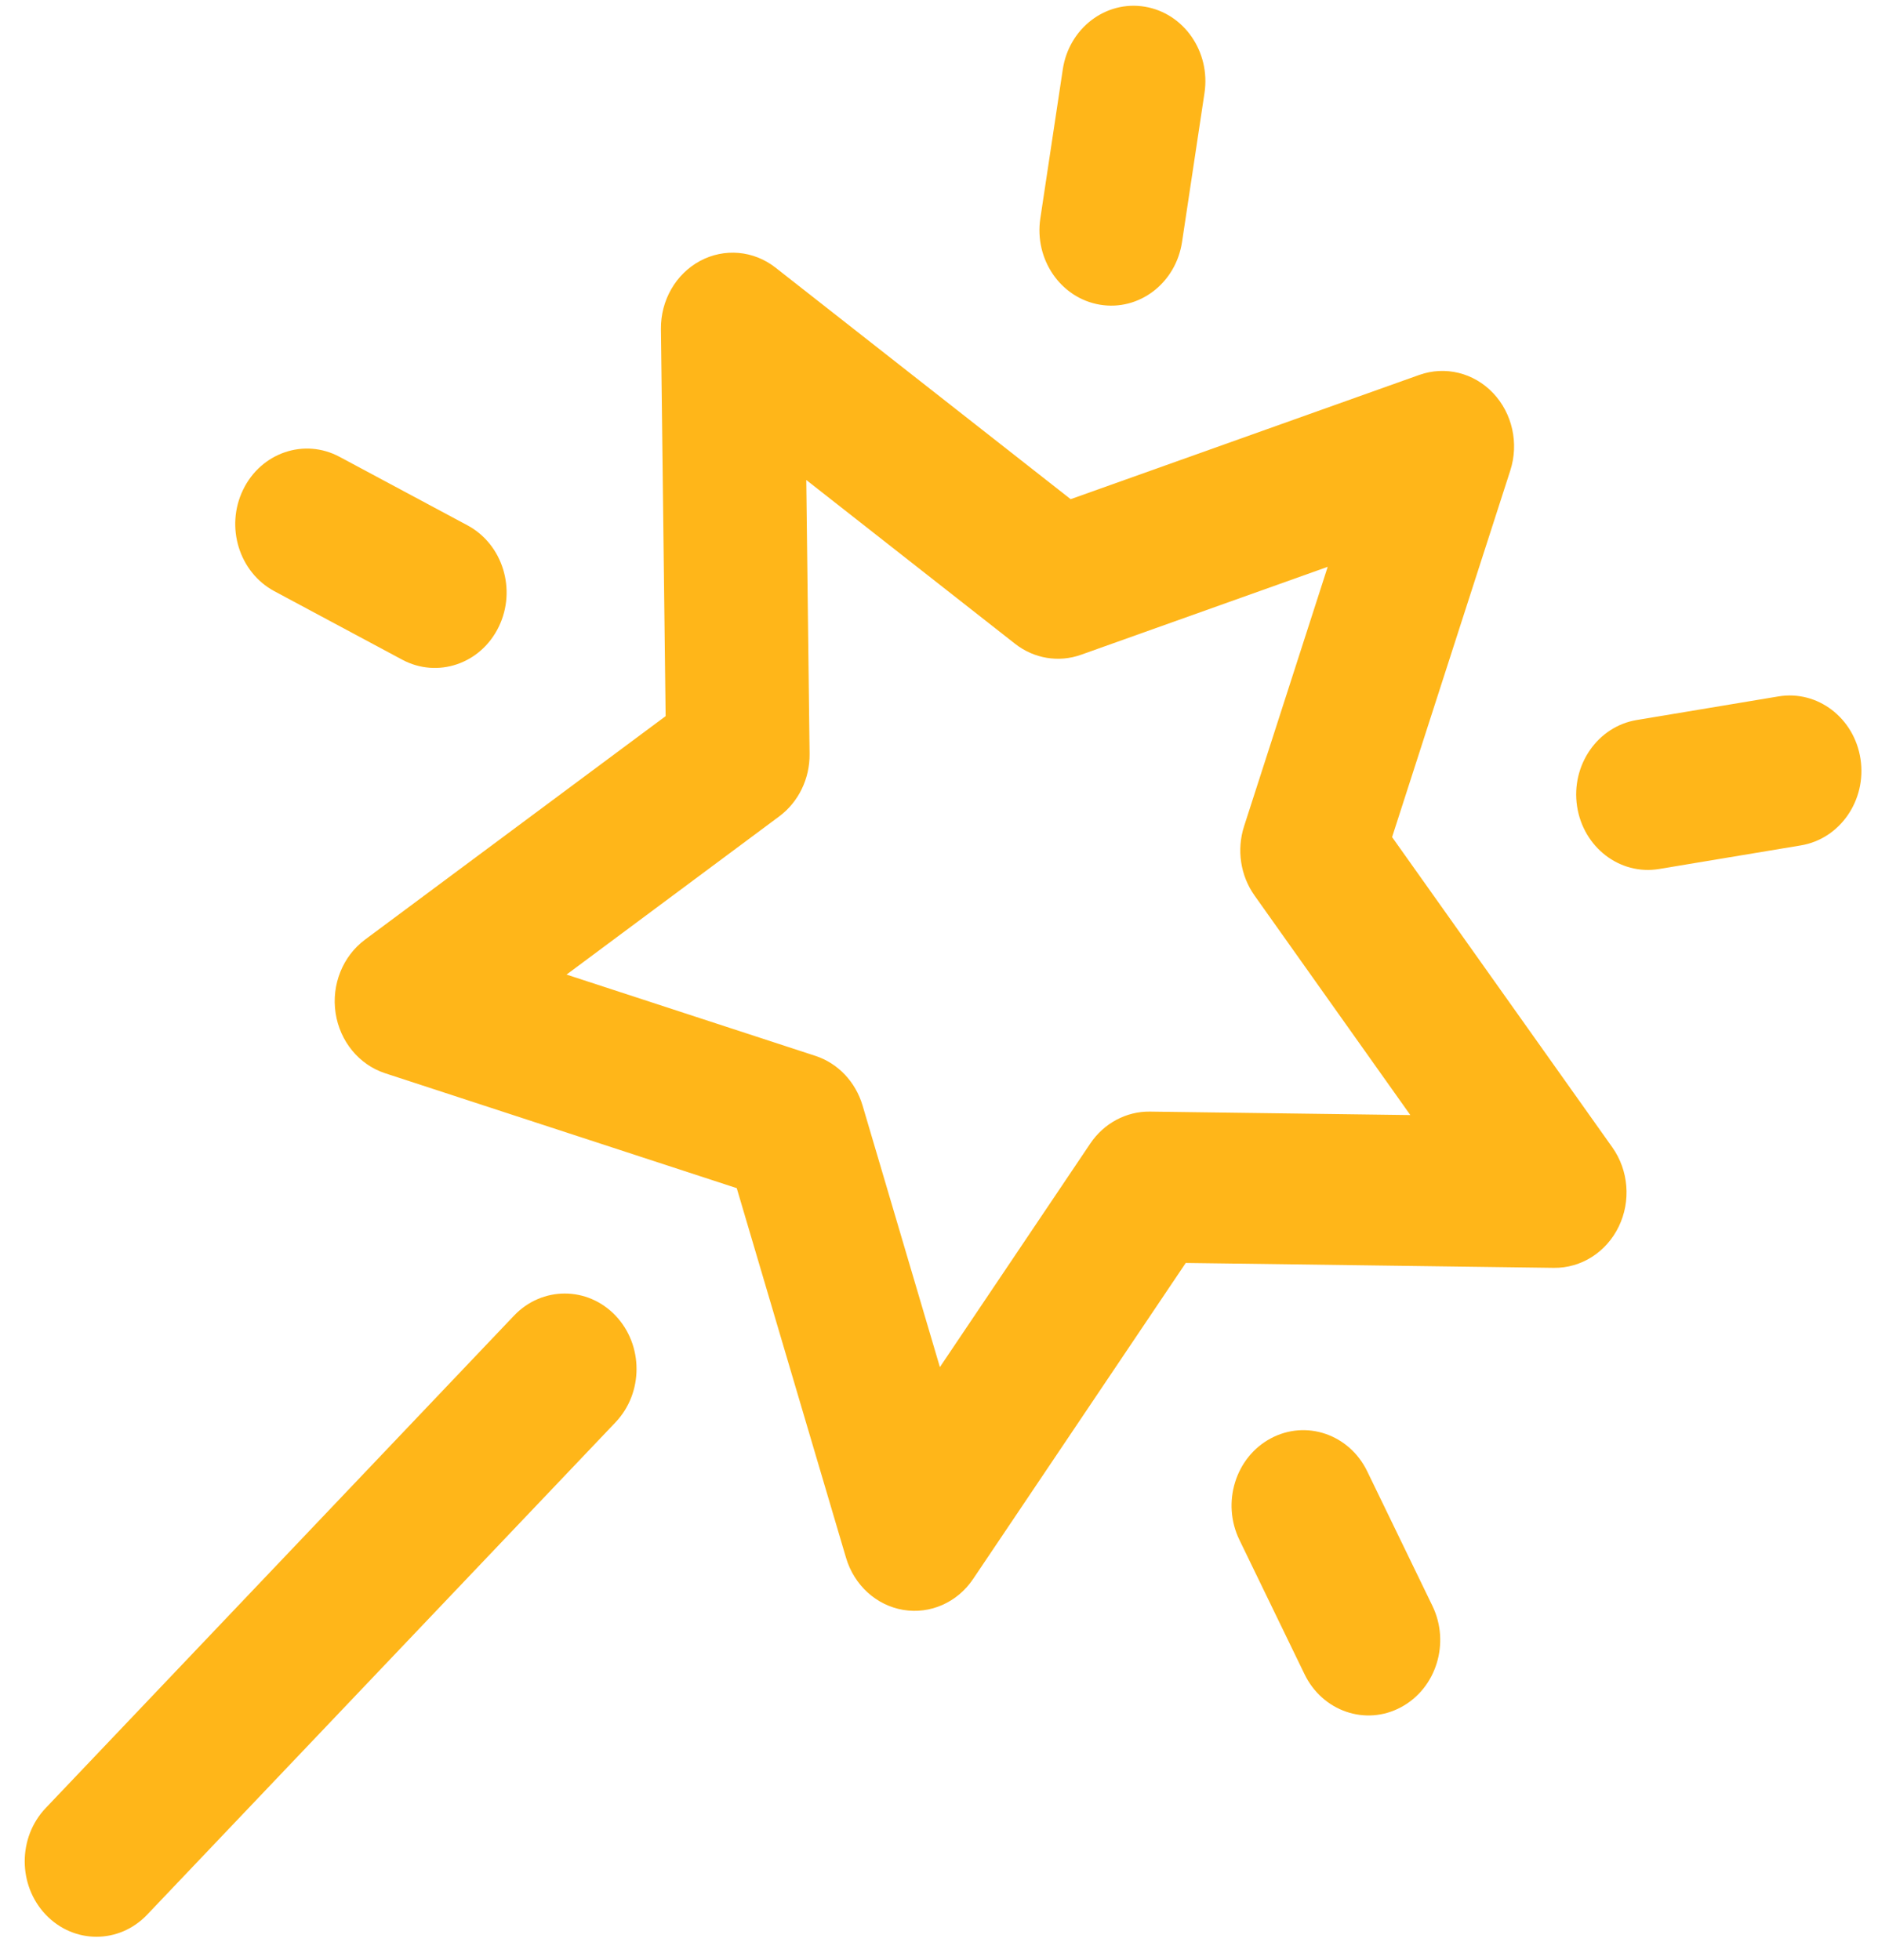
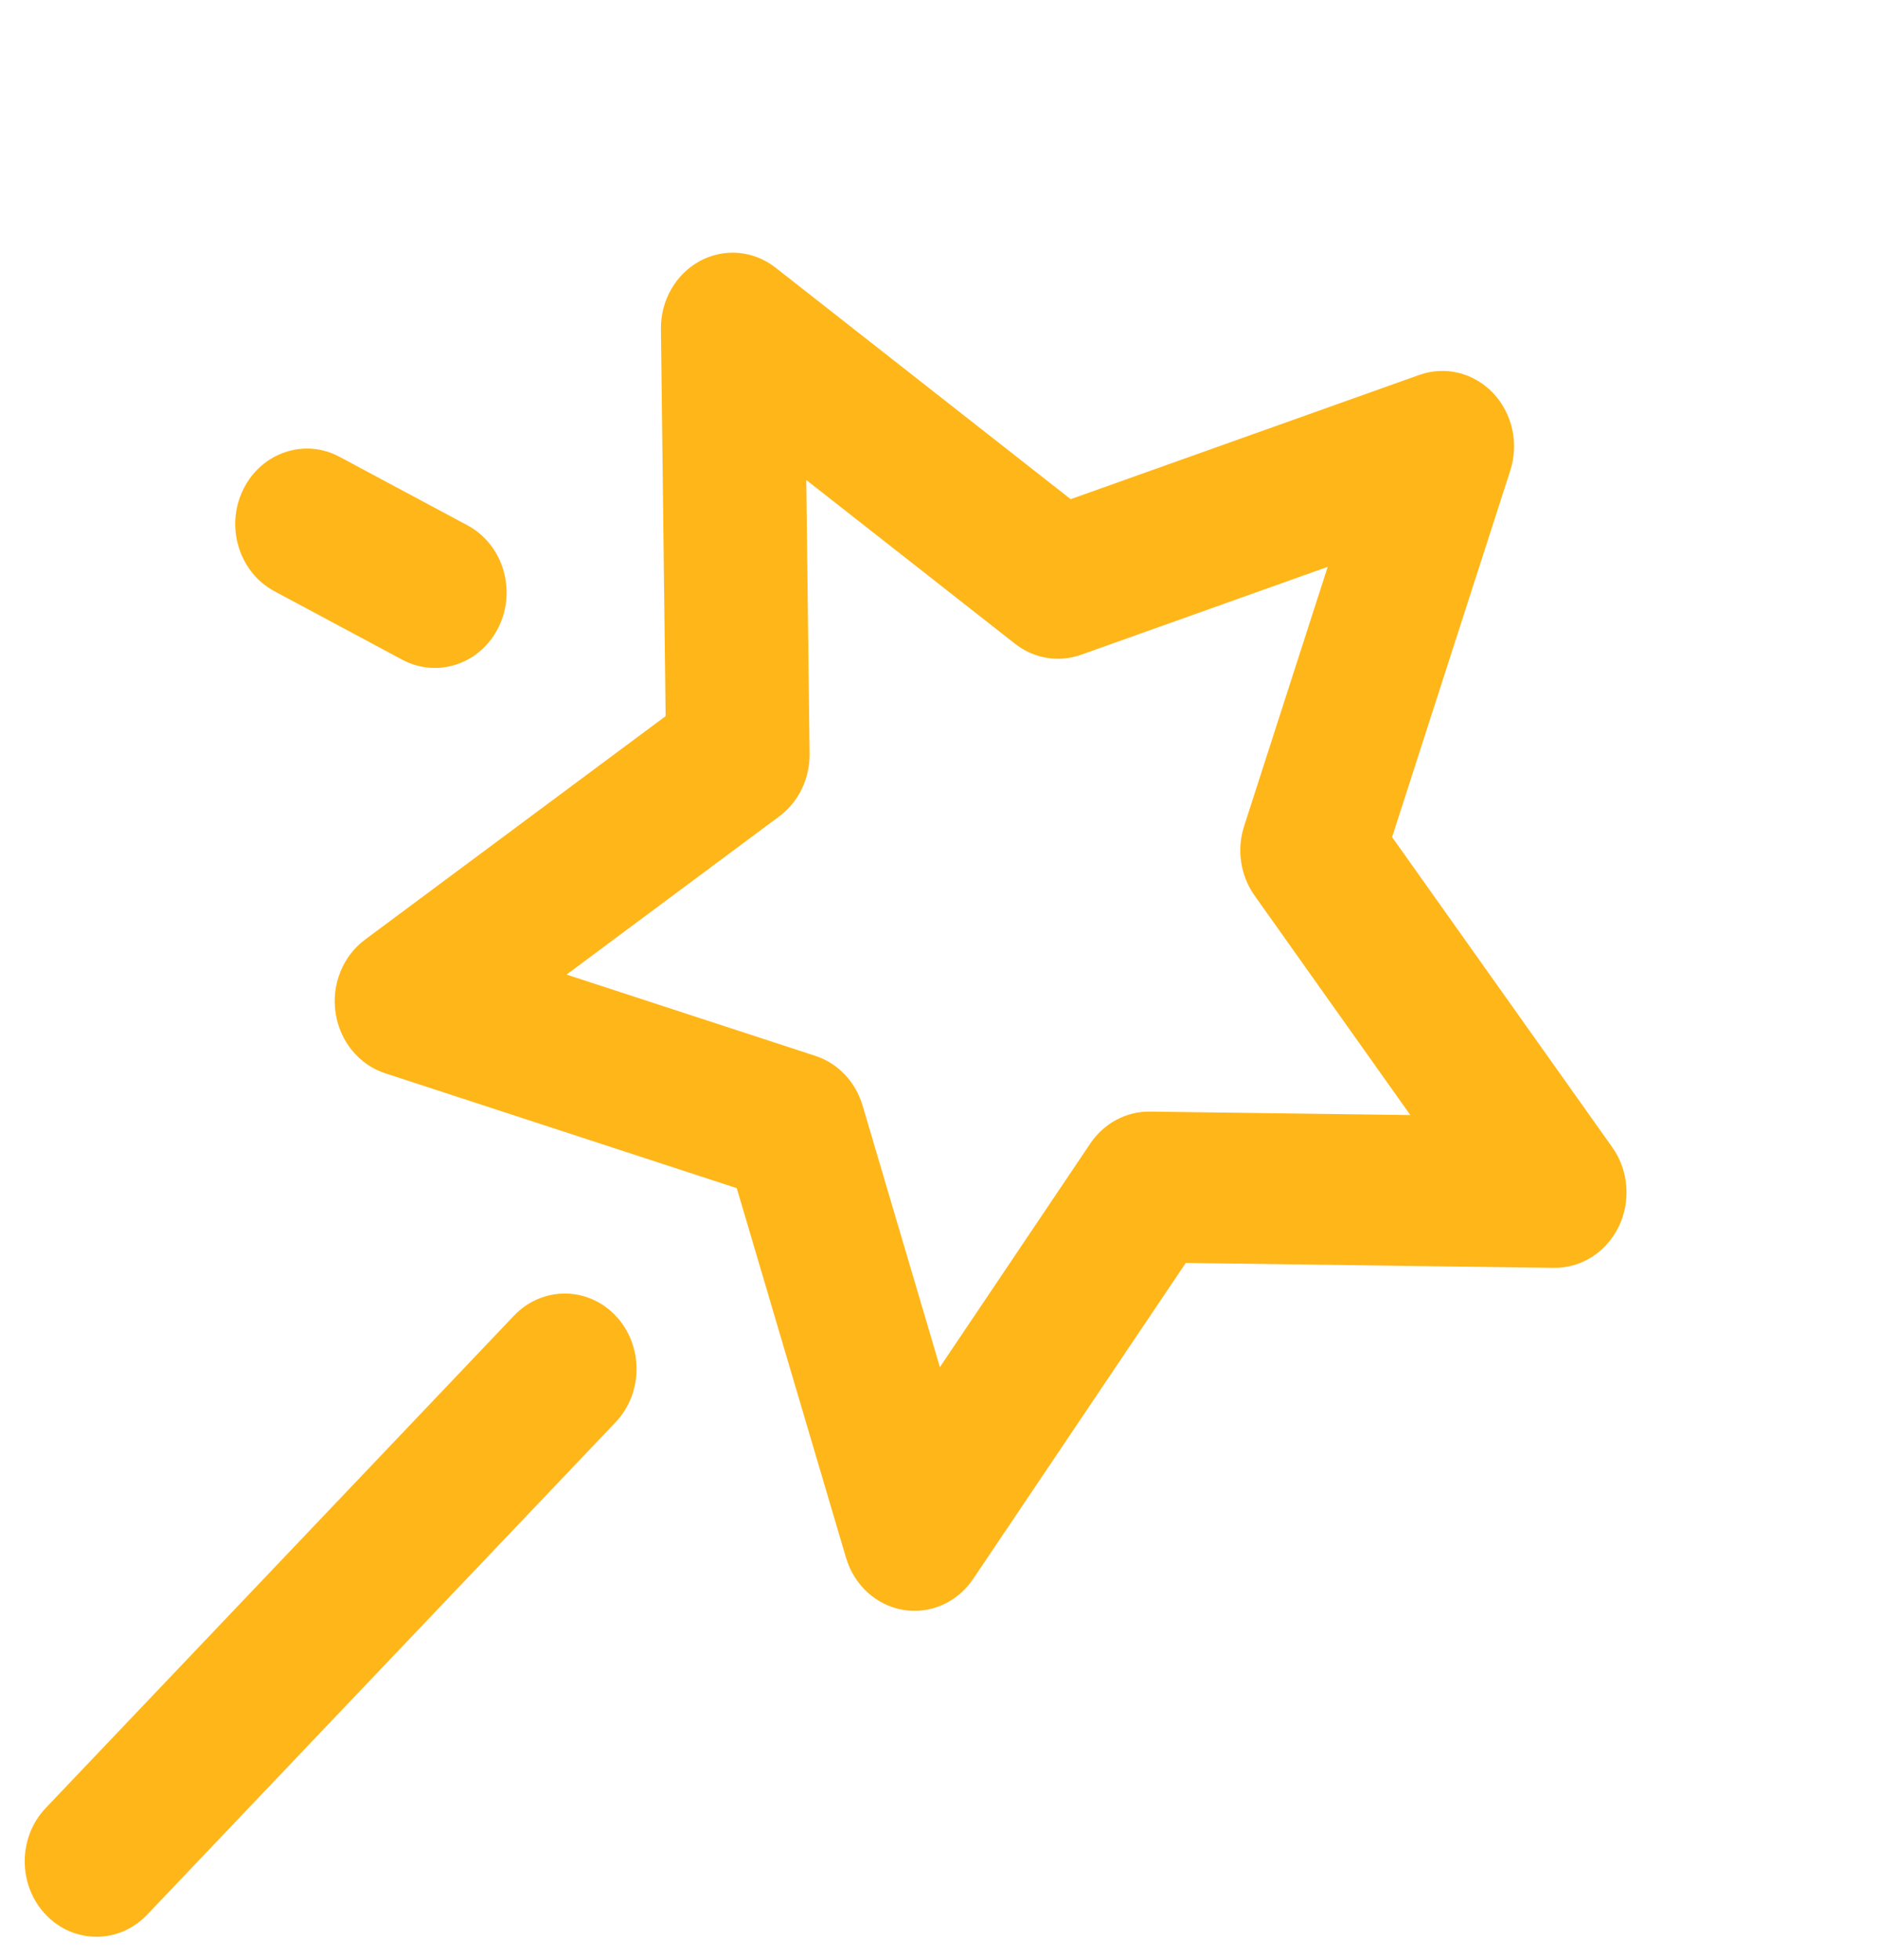
<svg xmlns="http://www.w3.org/2000/svg" width="46" height="48" viewBox="0 0 46 48" fill="none">
  <path d="M22.126 39.431C21.465 39.321 20.922 38.826 20.723 38.155L18.046 29.101L9.434 26.287C8.795 26.078 8.325 25.506 8.22 24.812C8.115 24.117 8.395 23.42 8.941 23.014L16.304 17.54L16.189 8.06C16.181 7.357 16.553 6.71 17.149 6.39C17.745 6.071 18.461 6.135 18.997 6.556L26.225 12.226L34.764 9.183C35.398 8.957 36.098 9.129 36.571 9.626C37.044 10.123 37.208 10.86 36.993 11.525L34.098 20.503L39.492 28.101C39.892 28.664 39.953 29.418 39.649 30.044C39.345 30.671 38.729 31.061 38.061 31.053L29.044 30.933L23.836 38.673C23.449 39.249 22.785 39.541 22.126 39.431ZM13.877 23.87L19.972 25.861C20.524 26.041 20.956 26.496 21.128 27.077L23.022 33.484L26.707 28.006C27.041 27.51 27.589 27.219 28.165 27.226L34.545 27.311L30.729 21.934C30.383 21.447 30.287 20.812 30.473 20.236L32.521 13.883L26.479 16.037C25.931 16.232 25.327 16.132 24.863 15.768L19.749 11.756L19.83 18.464C19.837 19.072 19.559 19.644 19.087 19.995L13.877 23.87Z" fill="#FFB619" />
  <path d="M1.12 46.895C0.434 46.174 0.434 45.004 1.12 44.283L12.591 32.223C13.278 31.502 14.39 31.502 15.077 32.223C15.763 32.945 15.763 34.114 15.077 34.836L3.605 46.895C2.919 47.617 1.807 47.617 1.12 46.895Z" fill="#FFB619" />
-   <path d="M26.943 7.463C25.984 7.303 25.33 6.357 25.482 5.349L26.032 1.7C26.183 0.692 27.083 0.004 28.042 0.164C29.001 0.324 29.655 1.27 29.503 2.278L28.953 5.927C28.801 6.936 27.901 7.623 26.943 7.463Z" fill="#FFB619" />
-   <path d="M31.954 41.007L30.358 37.715C29.917 36.806 30.261 35.693 31.126 35.23C31.991 34.767 33.049 35.128 33.489 36.037L35.085 39.33C35.526 40.239 35.182 41.351 34.317 41.814C33.447 42.281 32.391 41.91 31.954 41.007Z" fill="#FFB619" />
  <path d="M9.853 16.158L6.722 14.481C5.857 14.018 5.513 12.905 5.954 11.996C6.394 11.087 7.452 10.725 8.317 11.189L11.449 12.866C12.314 13.329 12.658 14.442 12.217 15.351C11.774 16.265 10.714 16.619 9.853 16.158Z" fill="#FFB619" />
-   <path d="M38.629 19.748C38.477 18.741 39.132 17.794 40.09 17.635L43.562 17.057C44.52 16.897 45.42 17.585 45.572 18.592C45.724 19.6 45.07 20.547 44.111 20.706L40.64 21.284C39.673 21.445 38.78 20.748 38.629 19.748Z" fill="#FFB619" />
</svg>